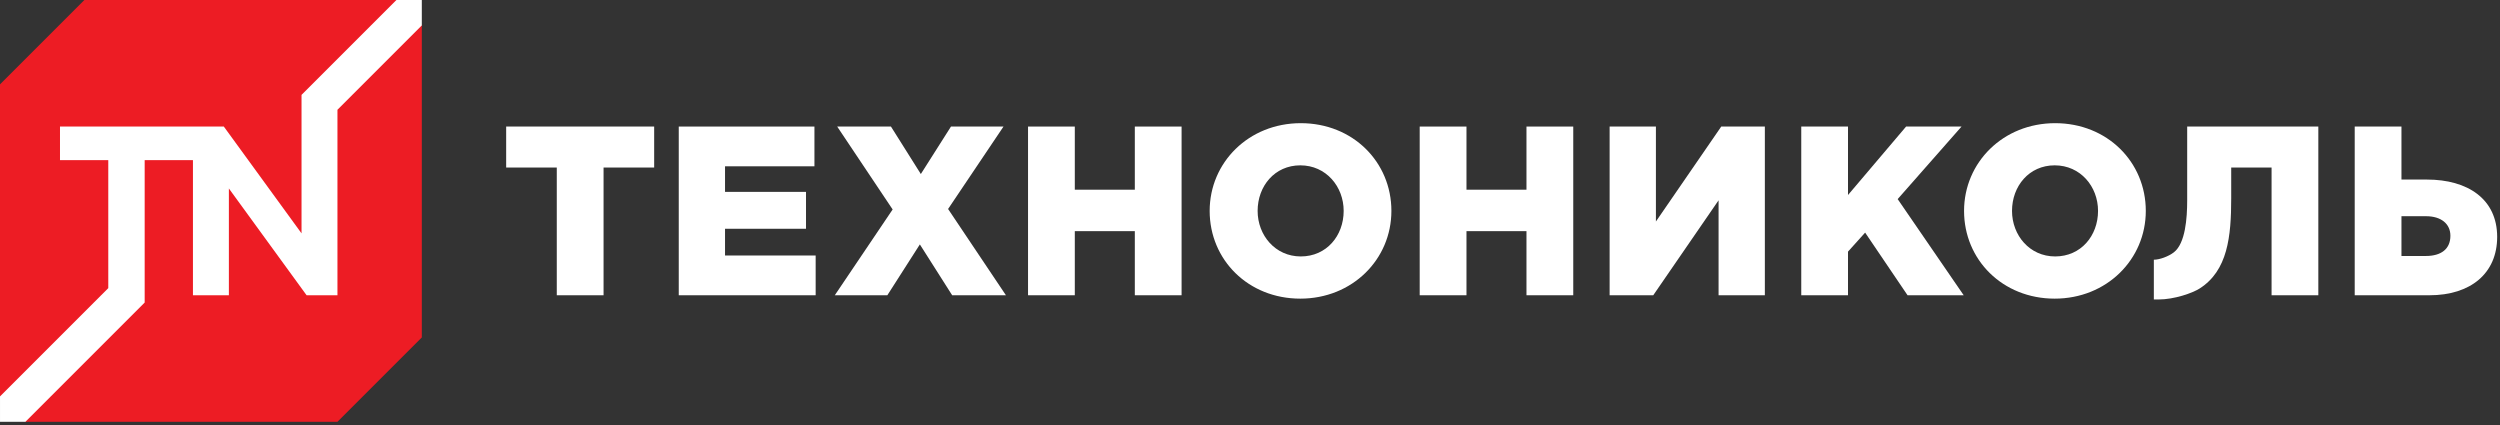
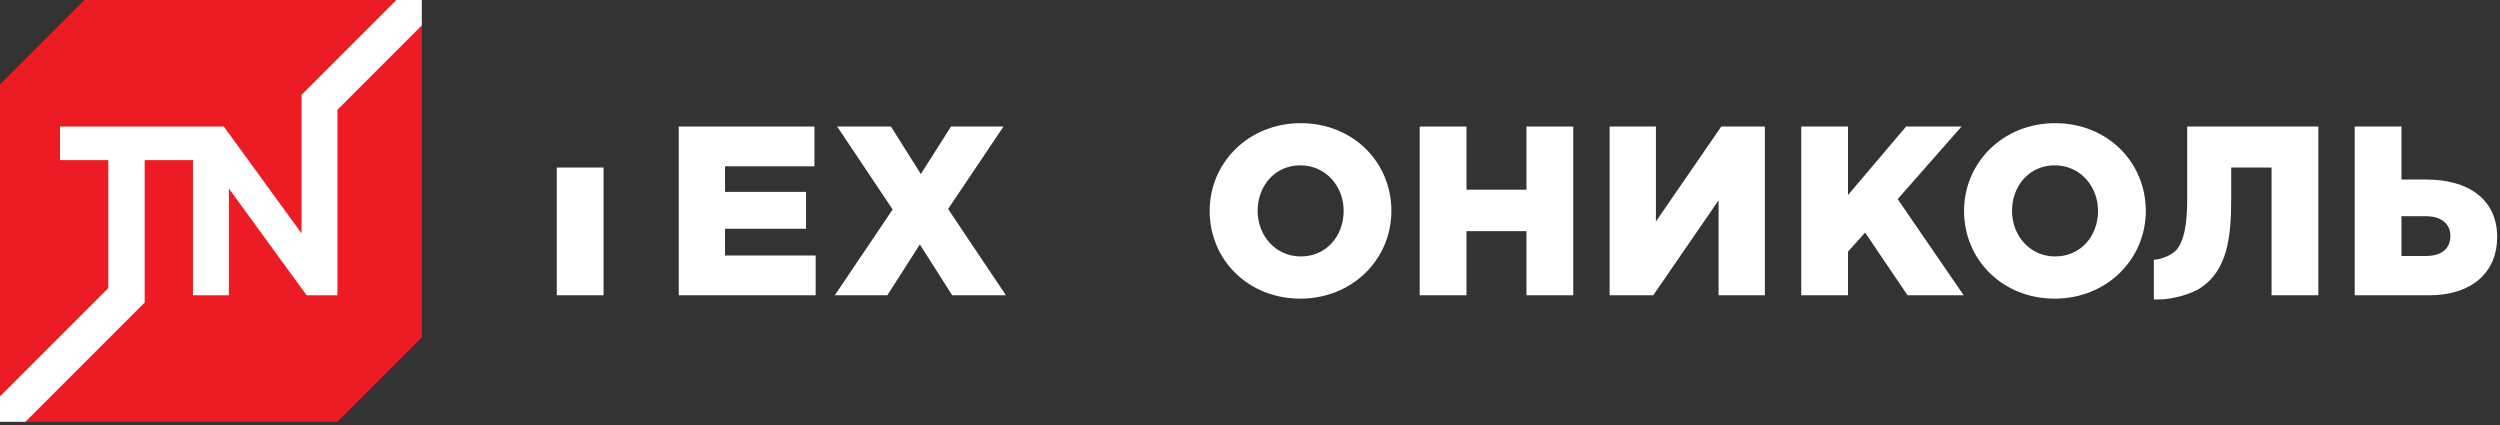
<svg xmlns="http://www.w3.org/2000/svg" width="588" height="100" viewBox="0 0 588 100" fill="none">
  <rect x="0" y="0" width="588" height="100" fill="#333333" stroke="none" />
  <g clip-path="url(#clip0_26_15)">
    <path d="M99.209 79.369L79.369 99.207L5.976 99.212L0 93.234V19.842L19.843 0H93.234L99.209 5.975V79.369Z" fill="#ED1C24" />
    <path d="M93.234 0L70.92 22.314V54.884L52.641 29.766H14.11V37.659H25.468V67.767L0.002 93.234V99.212L5.976 99.207L34.027 71.156V37.659H45.381V69.445H53.831V44.326L72.111 69.445H79.369V25.815L99.21 5.975L99.209 0H93.234Z" fill="white" />
-     <path d="M130.955 39.402H119.051V29.765H153.86V39.402H141.957V69.444H130.956L130.955 39.402Z" fill="white" />
+     <path d="M130.955 39.402H119.051H153.86V39.402H141.957V69.444H130.956L130.955 39.402Z" fill="white" />
    <path d="M159.643 29.766H191.557V39.115H170.527V45.13H189.572V53.805H170.527V60.094H191.842V69.446H159.643V29.766Z" fill="white" />
    <path d="M209.949 49.266L196.907 29.766H209.552L216.58 40.932L223.67 29.766H236.024L222.99 49.153L236.595 69.445H223.951L216.351 57.486L208.701 69.445H196.342L209.949 49.266Z" fill="white" />
-     <path d="M241.795 29.766H252.793V44.618H266.91V29.766H277.908V69.445H266.91V54.365H252.793V69.445H241.795V29.766Z" fill="white" />
    <path d="M284.513 49.606C284.513 38.209 293.697 28.97 305.944 28.97C318.186 28.97 327.257 38.098 327.257 49.606C327.257 61.001 318.073 70.241 305.831 70.241C293.58 70.242 284.513 61.111 284.513 49.606ZM316.031 49.606C316.031 43.879 311.894 38.888 305.83 38.888C299.816 38.888 295.793 43.764 295.793 49.606C295.793 55.333 299.934 60.315 305.943 60.315C312.004 60.316 316.031 55.445 316.031 49.606Z" fill="white" />
    <path d="M333.912 29.766H344.916V44.618H359.027V29.766H370.029V69.445H359.027V54.365H344.916V69.445H333.912V29.766Z" fill="white" />
    <path d="M378.584 29.766H389.471V52.098L404.838 29.766H415.094V69.445H404.209V47.112L388.844 69.445H378.584V29.766Z" fill="white" />
    <path d="M423.656 29.766H434.65V45.867L448.314 29.766H461.353L446.332 46.827L461.861 69.446H448.656L438.679 54.71L434.65 59.185V69.447H423.656V29.766Z" fill="white" />
    <path d="M461.947 49.606C461.947 38.209 471.127 28.97 483.371 28.97C495.617 28.97 504.691 38.098 504.691 49.606C504.691 61.001 495.503 70.241 483.261 70.241C471.014 70.242 461.947 61.111 461.947 49.606ZM493.459 49.606C493.459 43.879 489.328 38.888 483.262 38.888C477.248 38.888 473.227 43.764 473.227 49.606C473.227 55.333 477.362 60.315 483.372 60.315C489.438 60.316 493.459 55.445 493.459 49.606Z" fill="white" />
    <path d="M553.828 29.766H564.824V42.233H570.834C580.359 42.233 587.334 46.772 587.334 55.723C587.334 64.289 581.098 69.446 571.404 69.446H553.828V29.766ZM570.553 60.207C574.178 60.207 576.334 58.562 576.334 55.445C576.334 52.668 574.178 50.853 570.607 50.853H564.824V60.207H570.553Z" fill="white" />
    <path d="M514.426 29.766V47.173C514.426 51.287 514.01 57.238 511.295 59.343C510.02 60.329 507.916 61.085 506.584 61.085V70.44H507.627C511.43 70.44 515.691 68.911 517.328 67.872C523.961 63.661 524.781 55.651 524.781 46.603V39.402H534.273V69.444H545.271V29.766H514.426Z" fill="white" />
  </g>
  <defs>
    <clipPath id="clip0_26_15">
      <rect width="587.334" height="99.212" fill="white" />
    </clipPath>
  </defs>
</svg>